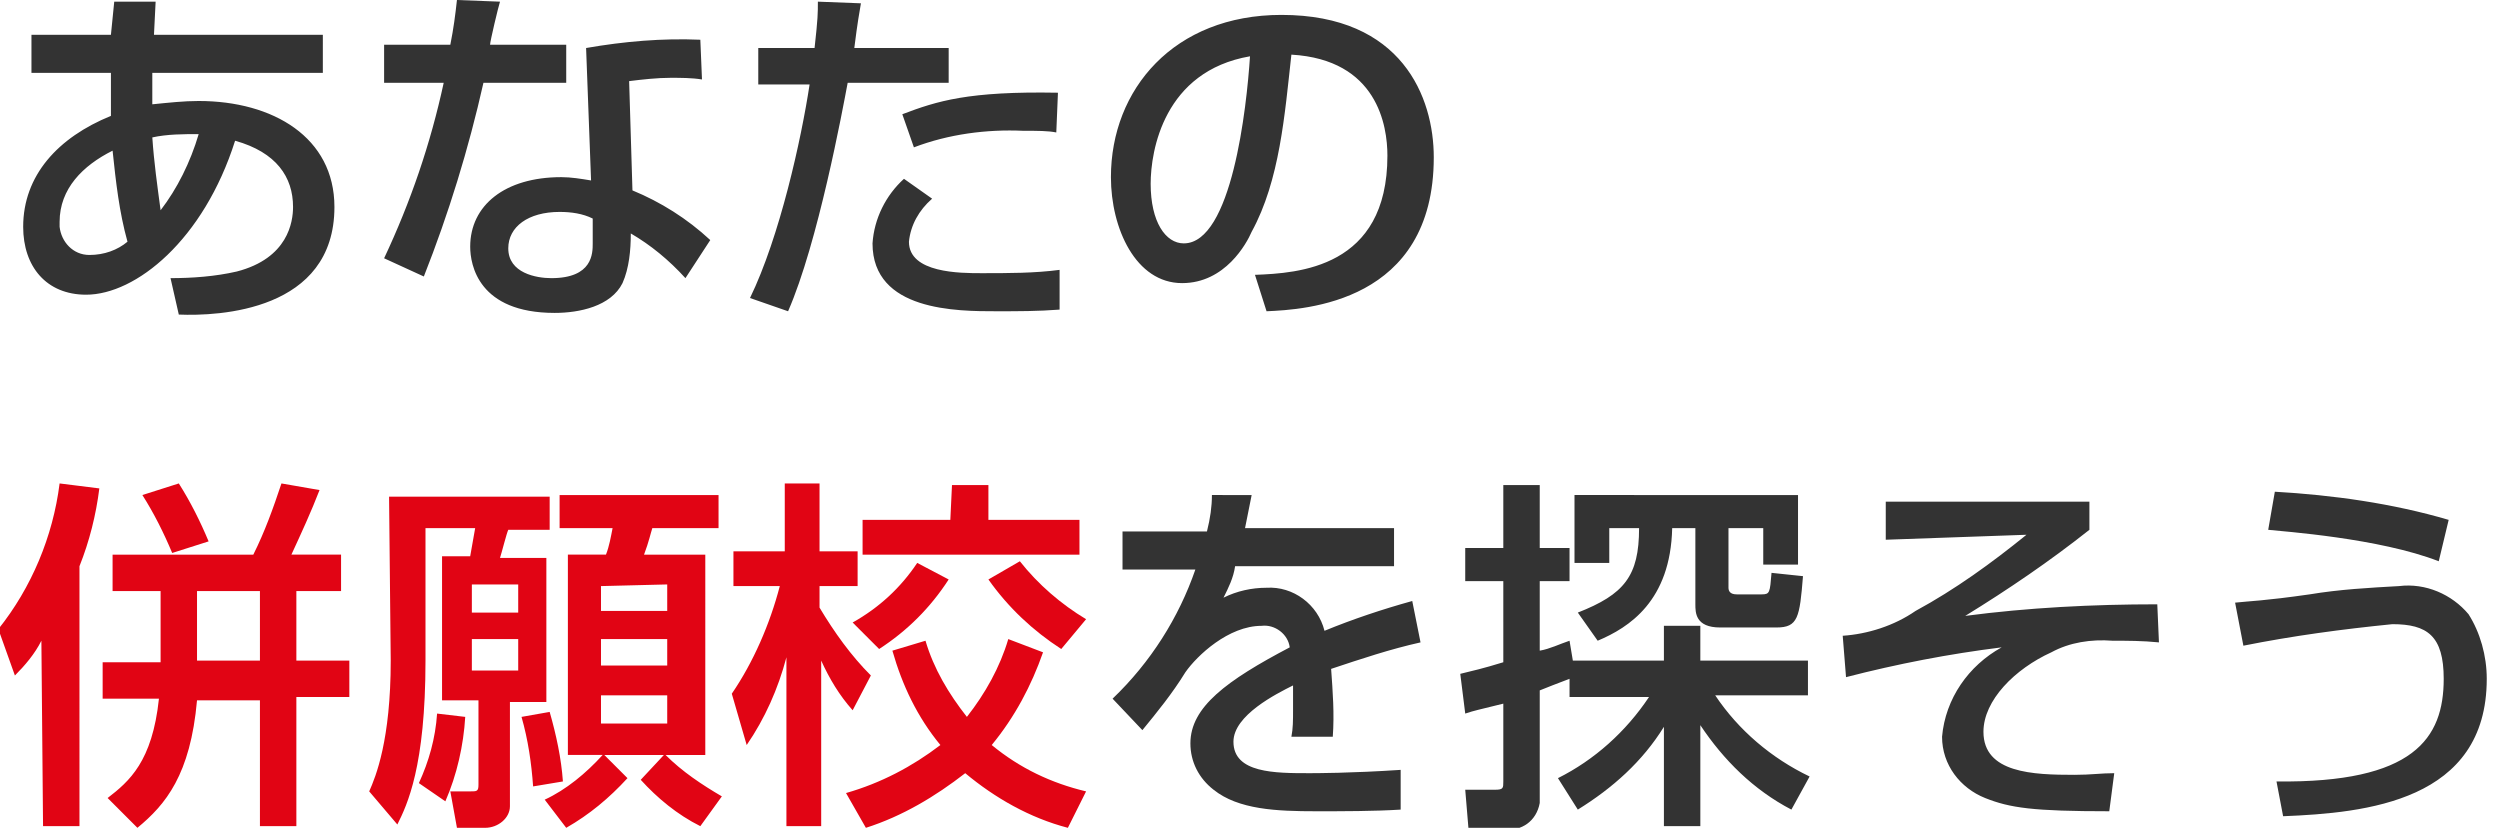
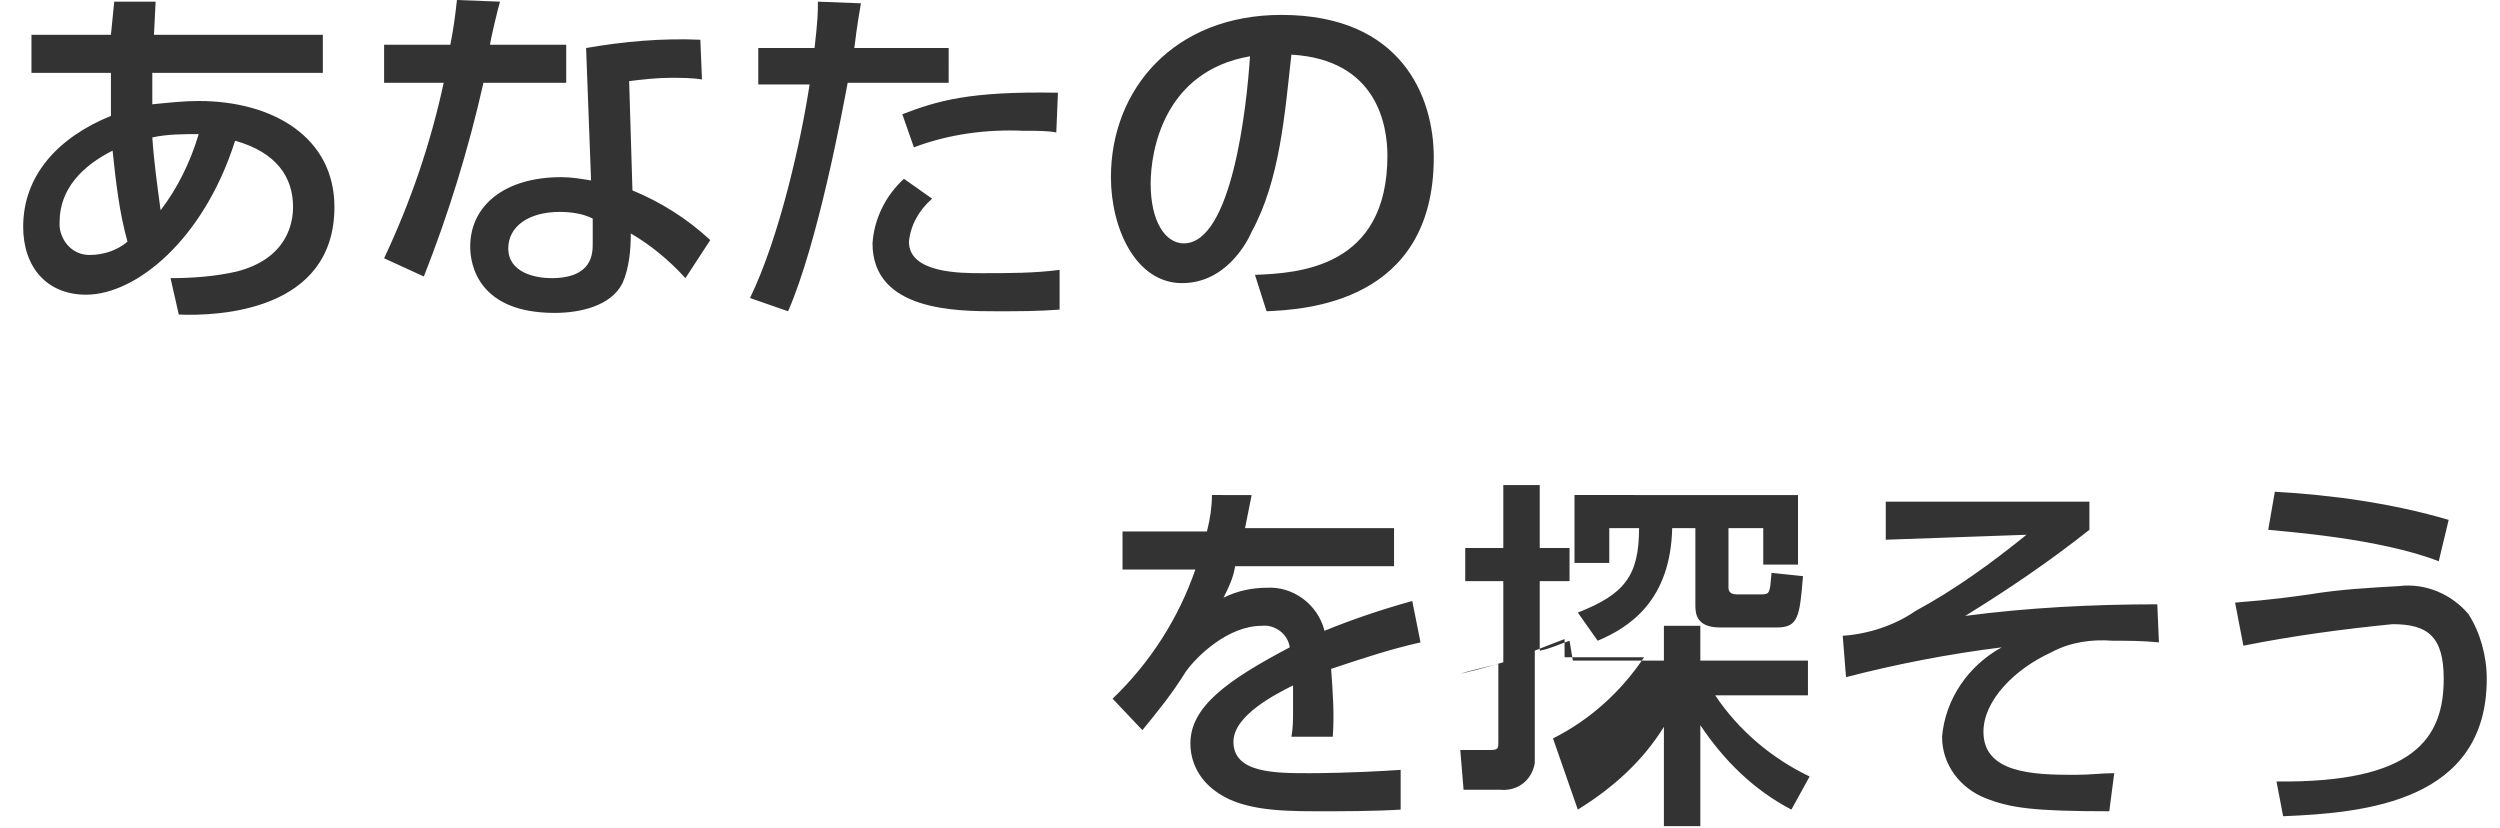
<svg xmlns="http://www.w3.org/2000/svg" viewBox="0 0 151 50">
-   <path fill="#333333" d="M6.7,2.1H1.9v2.3h4.8v1.5c0,0.3,0,0.5,0,1.1c-3.2,1.3-5.3,3.6-5.3,6.7c0,2.4,1.4,4.1,3.8,4.1 c3,0,7.1-3.3,9-9.3c2.5,0.7,3.5,2.2,3.5,4c0,0.9-0.3,3.1-3.4,3.9c-1.3,0.3-2.7,0.4-4,0.4l0.5,2.2c2.4,0.1,9.4-0.2,9.4-6.5 c0-4.2-3.7-6.4-8.2-6.4c-0.9,0-1.8,0.1-2.8,0.2c0-1.2,0-1.3,0-1.9h10.3V2.1H9.3l0.1-2H6.9L6.7,2.1z M9.7,12.7 c-0.2-1.5-0.4-2.9-0.5-4.4c0.9-0.2,1.9-0.2,2.8-0.2C11.5,9.8,10.7,11.4,9.7,12.7z M7.7,14.6c-0.6,0.5-1.4,0.8-2.3,0.8 c-1,0-1.7-0.8-1.8-1.7c0-0.1,0-0.2,0-0.3c0-2,1.4-3.4,3.2-4.3C7,11,7.2,12.8,7.7,14.6z M27.6,0c-0.1,0.9-0.2,1.7-0.4,2.7h-4V5h3.6 c-0.8,3.7-2,7.2-3.6,10.6l2.4,1.1C27.1,12.9,28.3,9,29.2,5h5V2.7h-4.6c0-0.2,0.5-2.3,0.6-2.6L27.6,0z M42.3,2.4 c-2.3-0.1-4.6,0.1-6.9,0.5l0.3,8c-0.6-0.1-1.2-0.2-1.8-0.2c-3.4,0-5.5,1.7-5.5,4.2c0,1.1,0.5,4,5.1,4c1.5,0,3.4-0.4,4.1-1.8 c0.4-0.9,0.5-2,0.5-3c1.2,0.7,2.3,1.6,3.3,2.7l1.5-2.3c-1.4-1.3-3-2.3-4.7-3L38,4.9c0.8-0.1,1.7-0.2,2.5-0.2c0.6,0,1.3,0,1.9,0.1 L42.3,2.4z M35.8,14.7c0,0.6,0,2.1-2.5,2.1c-0.9,0-2.6-0.3-2.6-1.8c0-1.3,1.2-2.2,3.1-2.2c0.7,0,1.4,0.1,2,0.4V14.7z M49.4,0.1 c0,0.7,0,1-0.2,2.8h-3.4v2.2h3.1c-0.5,3.3-1.8,9.2-3.6,12.9l2.3,0.8c1.8-4.1,3.3-12.2,3.6-13.8h6.1V2.9h-5.7 c0.2-1.6,0.3-2.1,0.4-2.7L49.4,0.1z M63.9,5.6c-5.4-0.1-7.3,0.5-9.4,1.3l0.7,2c2.1-0.8,4.4-1.1,6.6-1c0.9,0,1.5,0,2,0.1L63.9,5.6z M54.6,10.8c-1.1,1-1.8,2.4-1.9,3.9c0,4.1,5.1,4.1,7.5,4.1c1.3,0,2.5,0,3.8-0.1v-2.4c-1.5,0.2-3.1,0.2-4.7,0.2c-1.3,0-4.4,0-4.4-1.9 c0.1-1,0.6-1.9,1.4-2.6L54.6,10.8z M76.5,18.8c2.3-0.1,10.1-0.5,10.1-9.3c0-3.6-1.9-8.6-9.2-8.6c-6.5,0-10.3,4.5-10.3,9.8 c0,3.1,1.5,6.4,4.3,6.4c2.6,0,3.9-2.4,4.2-3.1c1.7-3.1,2-7.1,2.4-10.7c5.2,0.3,5.8,4.3,5.8,6.1c0,6.8-5.4,7.1-8,7.2L76.5,18.8z M75.5,3.4c-0.2,3.1-1.1,11.3-4,11.3c-1.1,0-2-1.3-2-3.6C69.5,9.1,70.3,4.3,75.5,3.4z M73.2,29.9c0,0.7-0.1,1.4-0.3,2.2h-5.1v2.3 h4.4c-1,2.9-2.7,5.6-5,7.8l1.8,1.9c0.9-1.1,1.8-2.2,2.6-3.5c0.7-1,2.6-2.8,4.6-2.8c0.8-0.1,1.6,0.5,1.7,1.3c-3.8,2-6,3.6-6,5.8 c0,1.1,0.5,2.1,1.4,2.8c1.5,1.2,3.8,1.3,6.2,1.3c1.6,0,3.5,0,5.1-0.1v-2.4c-3,0.2-5.2,0.2-5.5,0.2c-2.1,0-4.6,0-4.6-1.9 c0-1.6,2.6-2.9,3.6-3.4c0,0.4,0,0.8,0,1.5c0,0.6,0,1.1-0.1,1.6h2.5c0.1-1.4,0-2.7-0.1-4.1c1.8-0.6,3.6-1.2,5.4-1.6l-0.5-2.5 c-1.8,0.5-3.6,1.1-5.3,1.8c-0.4-1.6-1.9-2.7-3.5-2.6c-0.9,0-1.8,0.2-2.6,0.6c0.3-0.6,0.6-1.2,0.7-1.9h9.6v-2.3h-9 c0.2-1,0.3-1.5,0.4-2L73.2,29.9z M95.3,48.9c2.1-1.3,3.9-2.9,5.2-5v6h2.2v-6.1c1.4,2.1,3.2,3.9,5.5,5.1l1.1-2 c-2.3-1.1-4.3-2.8-5.7-4.9h5.6v-2.1h-6.5v-2.1h-2.2v2.1H95l-0.2-1.2c-0.6,0.2-1.2,0.5-1.8,0.6v-4.2h1.8v-2H93v-3.8h-2.2v3.8h-2.3v2 h2.3V40c-1.3,0.4-1.8,0.5-2.6,0.7l0.3,2.4c0.6-0.2,0.7-0.2,2.3-0.6v4.7c0,0.4,0,0.5-0.5,0.5h-1.8l0.2,2.4h2.2c1,0.1,1.9-0.5,2.1-1.6 c0-0.2,0-0.4,0-0.6v-6.2c0.5-0.2,1-0.4,1.8-0.7v1.1h4.8c-1.4,2.1-3.3,3.8-5.5,4.9L95.3,48.9z M96.5,38.7c1.9-0.8,4.4-2.4,4.5-6.8 h1.4v4.6c0,0.5,0,1.4,1.5,1.4h3.4c1.3,0,1.4-0.6,1.6-3.1l-1.9-0.2c-0.1,1.2-0.1,1.3-0.6,1.3h-1.5c-0.4,0-0.5-0.2-0.5-0.4v-3.6h2.1 v2.2h2.1v-4.2H95.1V34h2.1v-2.1H99c0,2.9-0.9,4-3.7,5.1L96.5,38.7z M113.9,30.3v2.3l8.5-0.3c-2.1,1.7-4.3,3.3-6.7,4.6 c-1.3,0.9-2.9,1.4-4.4,1.5l0.2,2.5c3.1-0.8,6.2-1.4,9.4-1.8c-2,1.1-3.4,3.1-3.6,5.4c0,1.7,1.1,3.1,2.6,3.7s2.9,0.8,7.5,0.8l0.3-2.3 c-0.8,0-1.4,0.1-2.4,0.1c-2.5,0-5.5-0.1-5.5-2.6c0-1.9,1.9-3.8,4.1-4.8c1.1-0.6,2.4-0.8,3.7-0.7c0.9,0,1.8,0,2.8,0.1l-0.1-2.3 c-3.9,0-7.8,0.2-11.6,0.7c2.6-1.6,5.1-3.3,7.5-5.2v-1.7L113.9,30.3L113.9,30.3z M147.9,31.4c-3.4-1-7-1.5-10.5-1.7L137,32 c0.9,0.1,6.7,0.5,10.3,1.9L147.9,31.4z M137.9,49.3c5-0.2,12.3-0.9,12.3-8.3c0-1.4-0.4-2.8-1.1-3.9c-1-1.2-2.6-1.9-4.2-1.7 c-1.8,0.1-3.6,0.2-5.4,0.5c-2.8,0.4-3.6,0.4-4.5,0.5l0.5,2.6c3-0.6,6-1,9-1.3c2.1,0,3.1,0.7,3.1,3.3c0,3.6-1.8,6.3-10.1,6.2 L137.9,49.3z" />
-   <path fill="#E10414" d="M15.7,42.1v7.8h2.2v-7.8h3.2v-2.2h-3.2v-4.2h2.7v-2.2h-3c0.6-1.3,1.2-2.6,1.7-3.9L17,29.2 c-0.5,1.5-1,2.9-1.7,4.3H6.8v2.2h2.9v3.7c0,0.3,0,0.4,0,0.6H6.2v2.2h3.4c-0.4,3.8-1.8,5-3.1,6L8.3,50c1.7-1.4,3.2-3.2,3.6-7.7h3.8 V42.1z M11.9,39.9v-4.2h3.8v4.2H11.9z M2.6,49.9h2.2V34.2c0.6-1.5,1-3.1,1.2-4.7l-2.4-0.3c-0.4,3.2-1.7,6.3-3.7,8.8l1,2.8 c0.6-0.6,1.2-1.3,1.6-2.1L2.6,49.9L2.6,49.9z M8.6,29.9c0.7,1.1,1.3,2.3,1.8,3.5l2.2-0.7c-0.5-1.2-1.1-2.4-1.8-3.5L8.6,29.9z M34.2,50c1.4-0.8,2.6-1.8,3.7-3l-1.4-1.4h3.6l-1.4,1.5c1,1.1,2.2,2.1,3.6,2.8l1.3-1.8c-1.2-0.7-2.4-1.5-3.4-2.5h2.4V33.5h-3.7 c0.3-0.8,0.4-1.3,0.5-1.6h4v-2h-9.6v2H37c-0.1,0.5-0.2,1.1-0.4,1.6h-2.3v12.1h2.1c-1,1.1-2.2,2.1-3.5,2.7L34.2,50z M40.3,38.6v1.6 h-4v-1.6H40.3z M40.3,35.3v1.6h-4v-1.5L40.3,35.3L40.3,35.3z M40.3,42v1.7h-4V42H40.3z M31.3,35.3V37h-2.8v-1.7 C28.5,35.3,31.3,35.3,31.3,35.3z M23.6,39.9c0,4.8-0.9,7-1.3,7.9l1.7,2c0.6-1.2,1.7-3.5,1.7-9.9v-8h3c-0.1,0.6-0.2,1.1-0.3,1.7h-1.7 v8.7h2.2v5.1c0,0.4-0.1,0.4-0.5,0.4h-1.2l0.4,2.2h1.7c0.8,0,1.5-0.6,1.5-1.3c0-0.1,0-0.1,0-0.2v-6.1H33v-8.7h-2.8 c0.1-0.3,0.4-1.5,0.5-1.7h2.5v-2h-9.7L23.6,39.9L23.6,39.9z M31.3,38.6v1.9h-2.8v-1.9H31.3z M26.4,43.1c-0.1,1.5-0.5,2.9-1.1,4.2 l1.6,1.1c0.7-1.6,1.1-3.4,1.2-5.1L26.4,43.1z M31.5,43.3c0.4,1.4,0.6,2.8,0.7,4.2l1.8-0.3c-0.1-1.4-0.4-2.8-0.8-4.2L31.5,43.3z M45.1,45c1.1-1.6,1.9-3.4,2.4-5.3v10.2h2.1v-10c0.5,1.1,1.1,2.1,1.9,3l1.1-2.1c-1.2-1.2-2.2-2.6-3.1-4.1v-1.3h2.3v-2.1h-2.3v-4.1 h-2.1v4.1h-3.1v2.1h2.8c-0.6,2.3-1.6,4.6-2.9,6.5L45.1,45z M57.4,31.4h-5.3v2.1h13.1v-2.1h-5.5v-2.1h-2.2L57.4,31.4z M60.9,38.6 c-0.5,1.7-1.4,3.3-2.5,4.7c-1.1-1.4-2-2.9-2.5-4.6l-2,0.6c0.6,2.1,1.5,4,2.9,5.7c-1.7,1.3-3.6,2.3-5.7,2.9l1.2,2.1 c2.2-0.7,4.2-1.9,6-3.3c1.8,1.5,3.9,2.7,6.2,3.3l1.1-2.2c-2.1-0.5-4-1.4-5.7-2.8c1.4-1.7,2.4-3.6,3.1-5.6L60.9,38.6z M59.7,35 c1.2,1.7,2.7,3.1,4.4,4.2l1.5-1.8c-1.5-0.9-2.9-2.1-4-3.5L59.7,35z M55.4,34c-1,1.5-2.3,2.7-3.9,3.6l1.6,1.6 c1.7-1.1,3.1-2.5,4.2-4.2L55.4,34z" />
+   <path fill="#333333" d="M6.7,2.1H1.9v2.3h4.8v1.5c0,0.3,0,0.5,0,1.1c-3.2,1.3-5.3,3.6-5.3,6.7c0,2.4,1.4,4.1,3.8,4.1 c3,0,7.1-3.3,9-9.3c2.5,0.7,3.5,2.2,3.5,4c0,0.9-0.3,3.1-3.4,3.9c-1.3,0.3-2.7,0.4-4,0.4l0.5,2.2c2.4,0.1,9.4-0.2,9.4-6.5 c0-4.2-3.7-6.4-8.2-6.4c-0.9,0-1.8,0.1-2.8,0.2c0-1.2,0-1.3,0-1.9h10.3V2.1H9.3l0.1-2H6.9L6.7,2.1z M9.7,12.7 c-0.2-1.5-0.4-2.9-0.5-4.4c0.9-0.2,1.9-0.2,2.8-0.2C11.5,9.8,10.7,11.4,9.7,12.7z M7.7,14.6c-0.6,0.5-1.4,0.8-2.3,0.8 c-1,0-1.7-0.8-1.8-1.7c0-0.1,0-0.2,0-0.3c0-2,1.4-3.4,3.2-4.3C7,11,7.2,12.8,7.7,14.6z M27.6,0c-0.1,0.9-0.2,1.7-0.4,2.7h-4V5h3.6 c-0.8,3.7-2,7.2-3.6,10.6l2.4,1.1C27.1,12.9,28.3,9,29.2,5h5V2.7h-4.6c0-0.2,0.5-2.3,0.6-2.6L27.6,0z M42.3,2.4 c-2.3-0.1-4.6,0.1-6.9,0.5l0.3,8c-0.6-0.1-1.2-0.2-1.8-0.2c-3.4,0-5.5,1.7-5.5,4.2c0,1.1,0.5,4,5.1,4c1.5,0,3.4-0.4,4.1-1.8 c0.4-0.9,0.5-2,0.5-3c1.2,0.7,2.3,1.6,3.3,2.7l1.5-2.3c-1.4-1.3-3-2.3-4.7-3L38,4.9c0.8-0.1,1.7-0.2,2.5-0.2c0.6,0,1.3,0,1.9,0.1 L42.3,2.4z M35.8,14.7c0,0.6,0,2.1-2.5,2.1c-0.9,0-2.6-0.3-2.6-1.8c0-1.3,1.2-2.2,3.1-2.2c0.7,0,1.4,0.1,2,0.4V14.7z M49.4,0.1 c0,0.7,0,1-0.2,2.8h-3.4v2.2h3.1c-0.5,3.3-1.8,9.2-3.6,12.9l2.3,0.8c1.8-4.1,3.3-12.2,3.6-13.8h6.1V2.9h-5.7 c0.2-1.6,0.3-2.1,0.4-2.7L49.4,0.1z M63.9,5.6c-5.4-0.1-7.3,0.5-9.4,1.3l0.7,2c2.1-0.8,4.4-1.1,6.6-1c0.9,0,1.5,0,2,0.1L63.9,5.6z M54.6,10.8c-1.1,1-1.8,2.4-1.9,3.9c0,4.1,5.1,4.1,7.5,4.1c1.3,0,2.5,0,3.8-0.1v-2.4c-1.5,0.2-3.1,0.2-4.7,0.2c-1.3,0-4.4,0-4.4-1.9 c0.1-1,0.6-1.9,1.4-2.6L54.6,10.8z M76.5,18.8c2.3-0.1,10.1-0.5,10.1-9.3c0-3.6-1.9-8.6-9.2-8.6c-6.5,0-10.3,4.5-10.3,9.8 c0,3.1,1.5,6.4,4.3,6.4c2.6,0,3.9-2.4,4.2-3.1c1.7-3.1,2-7.1,2.4-10.7c5.2,0.3,5.8,4.3,5.8,6.1c0,6.8-5.4,7.1-8,7.2L76.5,18.8z M75.5,3.4c-0.2,3.1-1.1,11.3-4,11.3c-1.1,0-2-1.3-2-3.6C69.5,9.1,70.3,4.3,75.5,3.4z M73.2,29.9c0,0.7-0.1,1.4-0.3,2.2h-5.1v2.3 h4.4c-1,2.9-2.7,5.6-5,7.8l1.8,1.9c0.9-1.1,1.8-2.2,2.6-3.5c0.7-1,2.6-2.8,4.6-2.8c0.8-0.1,1.6,0.5,1.7,1.3c-3.8,2-6,3.6-6,5.8 c0,1.1,0.5,2.1,1.4,2.8c1.5,1.2,3.8,1.3,6.2,1.3c1.6,0,3.5,0,5.1-0.1v-2.4c-3,0.2-5.2,0.2-5.5,0.2c-2.1,0-4.6,0-4.6-1.9 c0-1.6,2.6-2.9,3.6-3.4c0,0.4,0,0.8,0,1.5c0,0.6,0,1.1-0.1,1.6h2.5c0.1-1.4,0-2.7-0.1-4.1c1.8-0.6,3.6-1.2,5.4-1.6l-0.5-2.5 c-1.8,0.5-3.6,1.1-5.3,1.8c-0.4-1.6-1.9-2.7-3.5-2.6c-0.9,0-1.8,0.2-2.6,0.6c0.3-0.6,0.6-1.2,0.7-1.9h9.6v-2.3h-9 c0.2-1,0.3-1.5,0.4-2L73.2,29.9z M95.3,48.9c2.1-1.3,3.9-2.9,5.2-5v6h2.2v-6.1c1.4,2.1,3.2,3.9,5.5,5.1l1.1-2 c-2.3-1.1-4.3-2.8-5.7-4.9h5.6v-2.1h-6.5v-2.1h-2.2v2.1H95l-0.2-1.2c-0.6,0.2-1.2,0.5-1.8,0.6v-4.2h1.8v-2H93v-3.8h-2.2v3.8h-2.3v2 h2.3V40c-1.3,0.4-1.8,0.5-2.6,0.7c0.6-0.2,0.7-0.2,2.3-0.6v4.7c0,0.4,0,0.5-0.5,0.5h-1.8l0.2,2.4h2.2c1,0.1,1.9-0.5,2.1-1.6 c0-0.2,0-0.4,0-0.6v-6.2c0.5-0.2,1-0.4,1.8-0.7v1.1h4.8c-1.4,2.1-3.3,3.8-5.5,4.9L95.3,48.9z M96.5,38.7c1.9-0.8,4.4-2.4,4.5-6.8 h1.4v4.6c0,0.5,0,1.4,1.5,1.4h3.4c1.3,0,1.4-0.6,1.6-3.1l-1.9-0.2c-0.1,1.2-0.1,1.3-0.6,1.3h-1.5c-0.4,0-0.5-0.2-0.5-0.4v-3.6h2.1 v2.2h2.1v-4.2H95.1V34h2.1v-2.1H99c0,2.9-0.9,4-3.7,5.1L96.5,38.7z M113.9,30.3v2.3l8.5-0.3c-2.1,1.7-4.3,3.3-6.7,4.6 c-1.3,0.9-2.9,1.4-4.4,1.5l0.2,2.5c3.1-0.8,6.2-1.4,9.4-1.8c-2,1.1-3.4,3.1-3.6,5.4c0,1.7,1.1,3.1,2.6,3.7s2.9,0.8,7.5,0.8l0.3-2.3 c-0.8,0-1.4,0.1-2.4,0.1c-2.5,0-5.5-0.1-5.5-2.6c0-1.9,1.9-3.8,4.1-4.8c1.1-0.6,2.4-0.8,3.7-0.7c0.9,0,1.8,0,2.8,0.1l-0.1-2.3 c-3.9,0-7.8,0.2-11.6,0.7c2.6-1.6,5.1-3.3,7.5-5.2v-1.7L113.9,30.3L113.9,30.3z M147.9,31.4c-3.4-1-7-1.5-10.5-1.7L137,32 c0.9,0.1,6.7,0.5,10.3,1.9L147.9,31.4z M137.9,49.3c5-0.2,12.3-0.9,12.3-8.3c0-1.4-0.4-2.8-1.1-3.9c-1-1.2-2.6-1.9-4.2-1.7 c-1.8,0.1-3.6,0.2-5.4,0.5c-2.8,0.4-3.6,0.4-4.5,0.5l0.5,2.6c3-0.6,6-1,9-1.3c2.1,0,3.1,0.7,3.1,3.3c0,3.6-1.8,6.3-10.1,6.2 L137.9,49.3z" />
</svg>